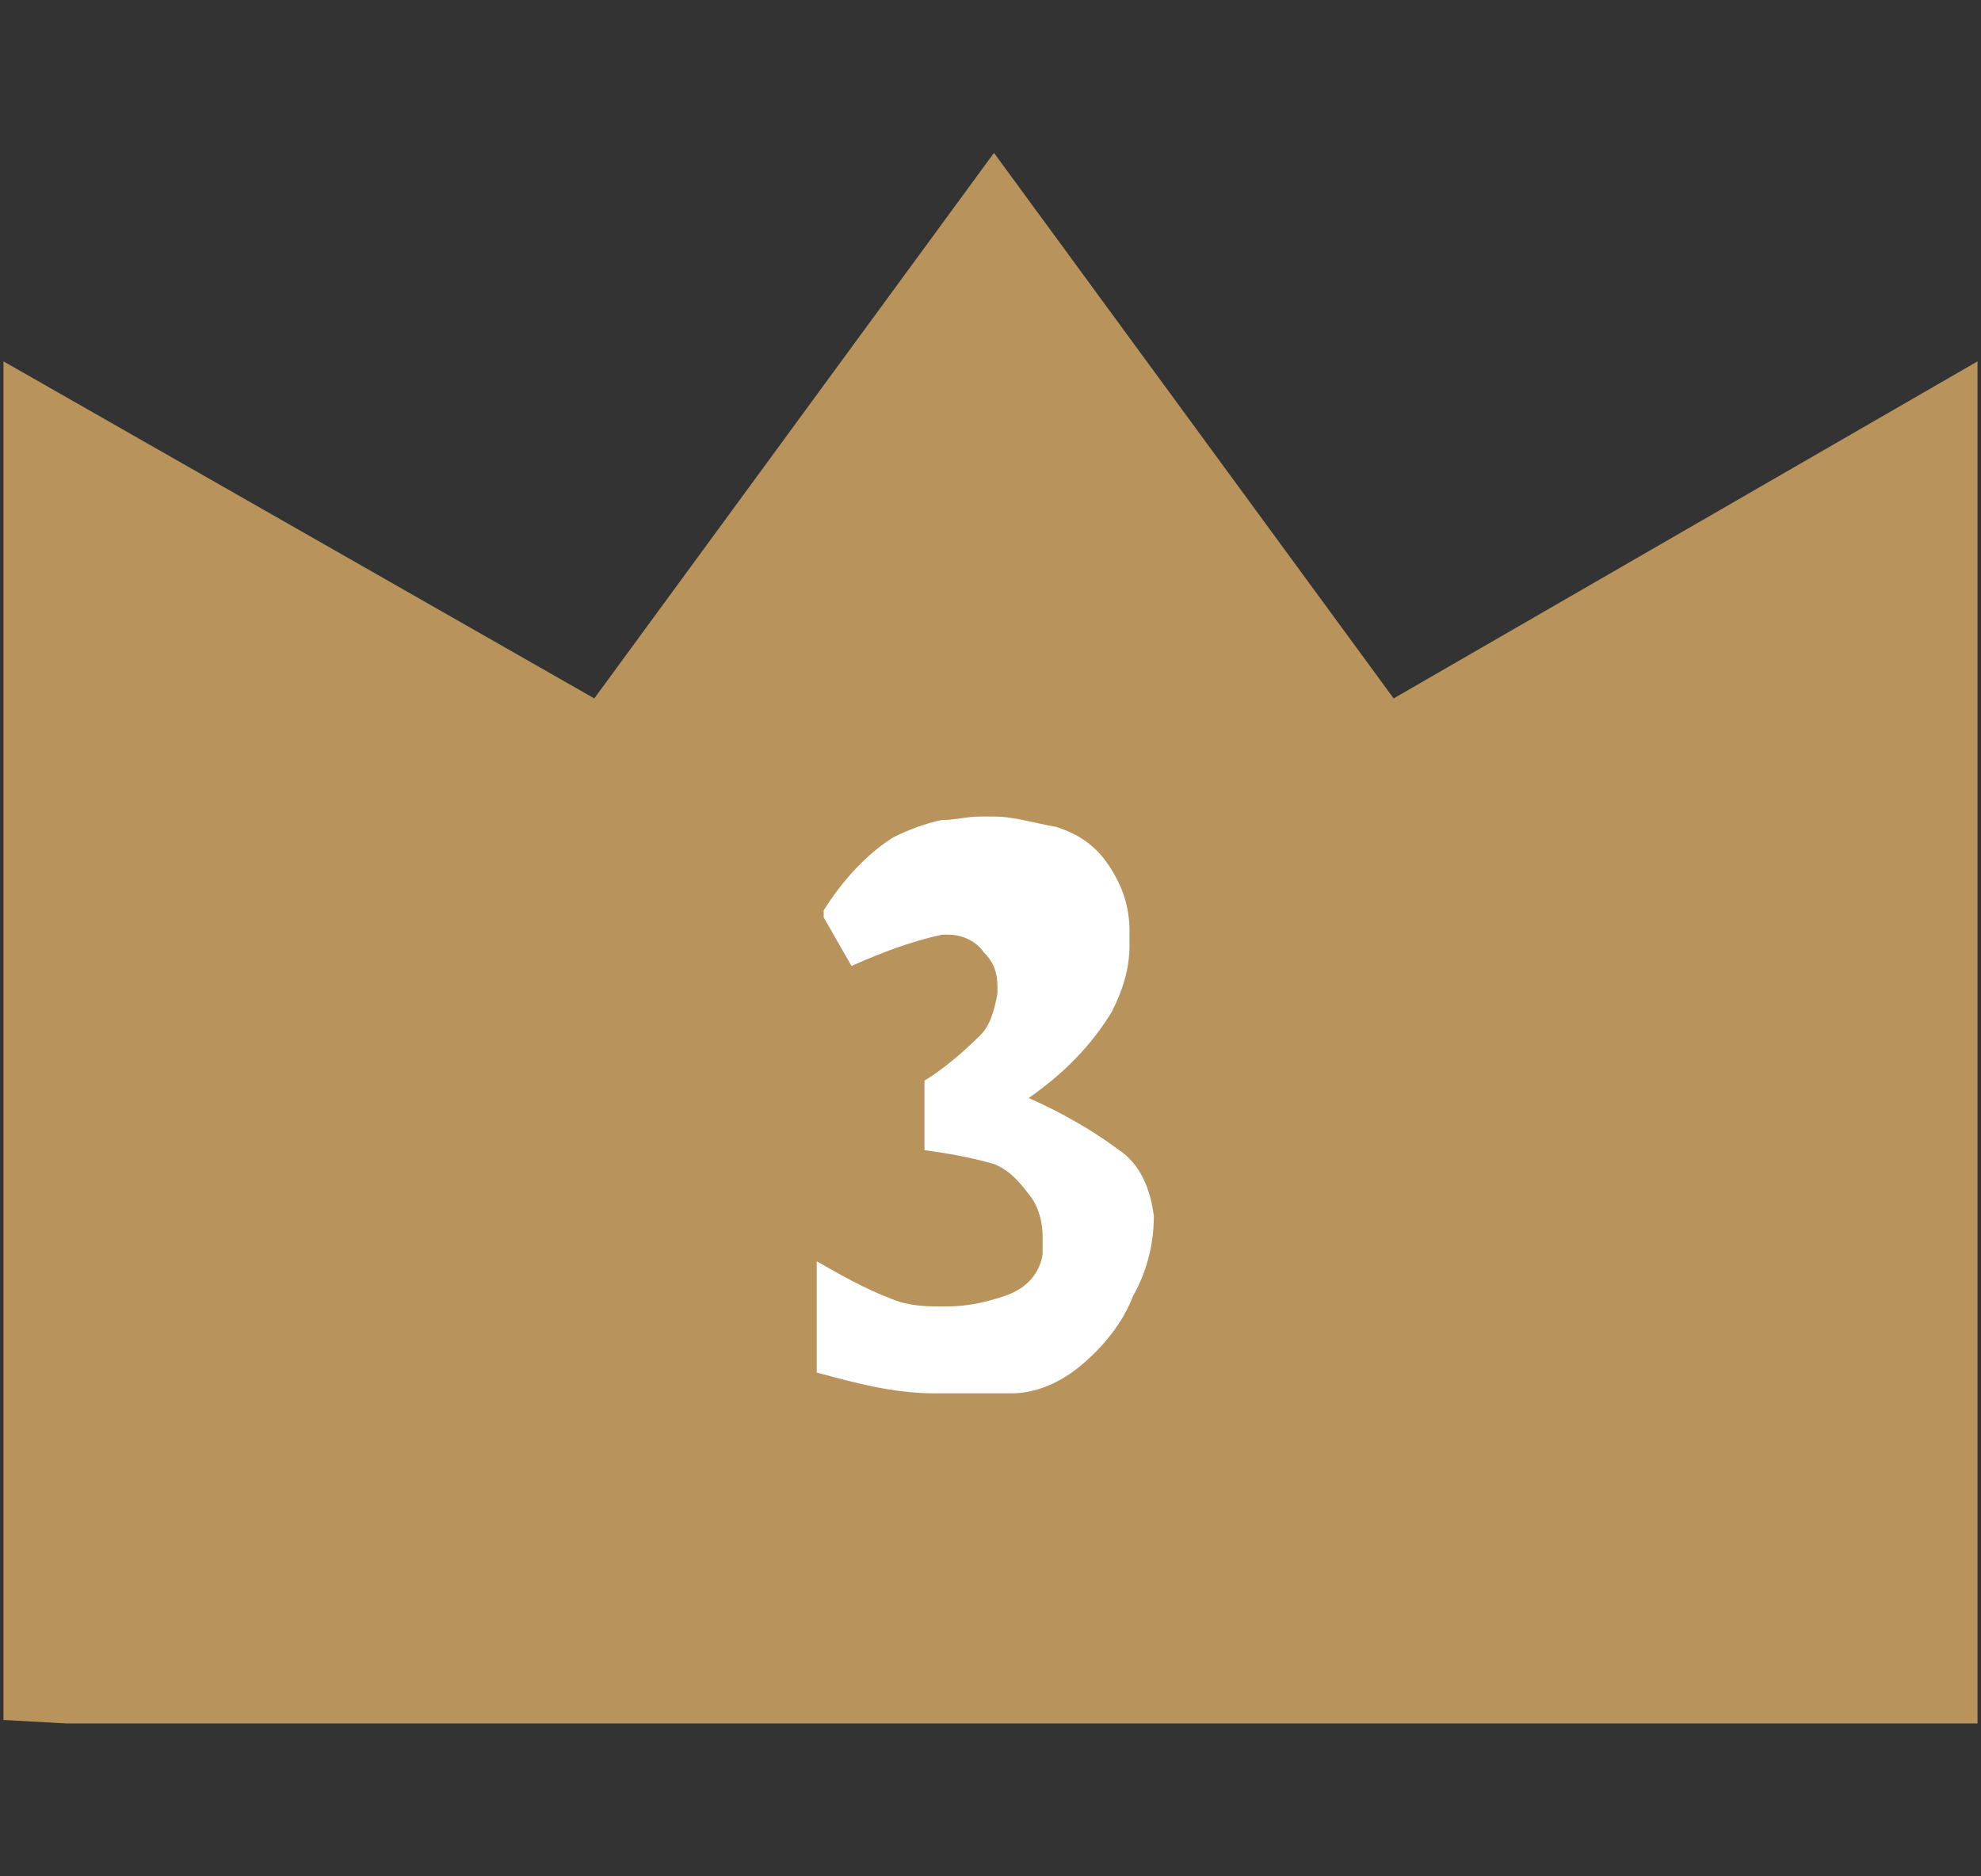
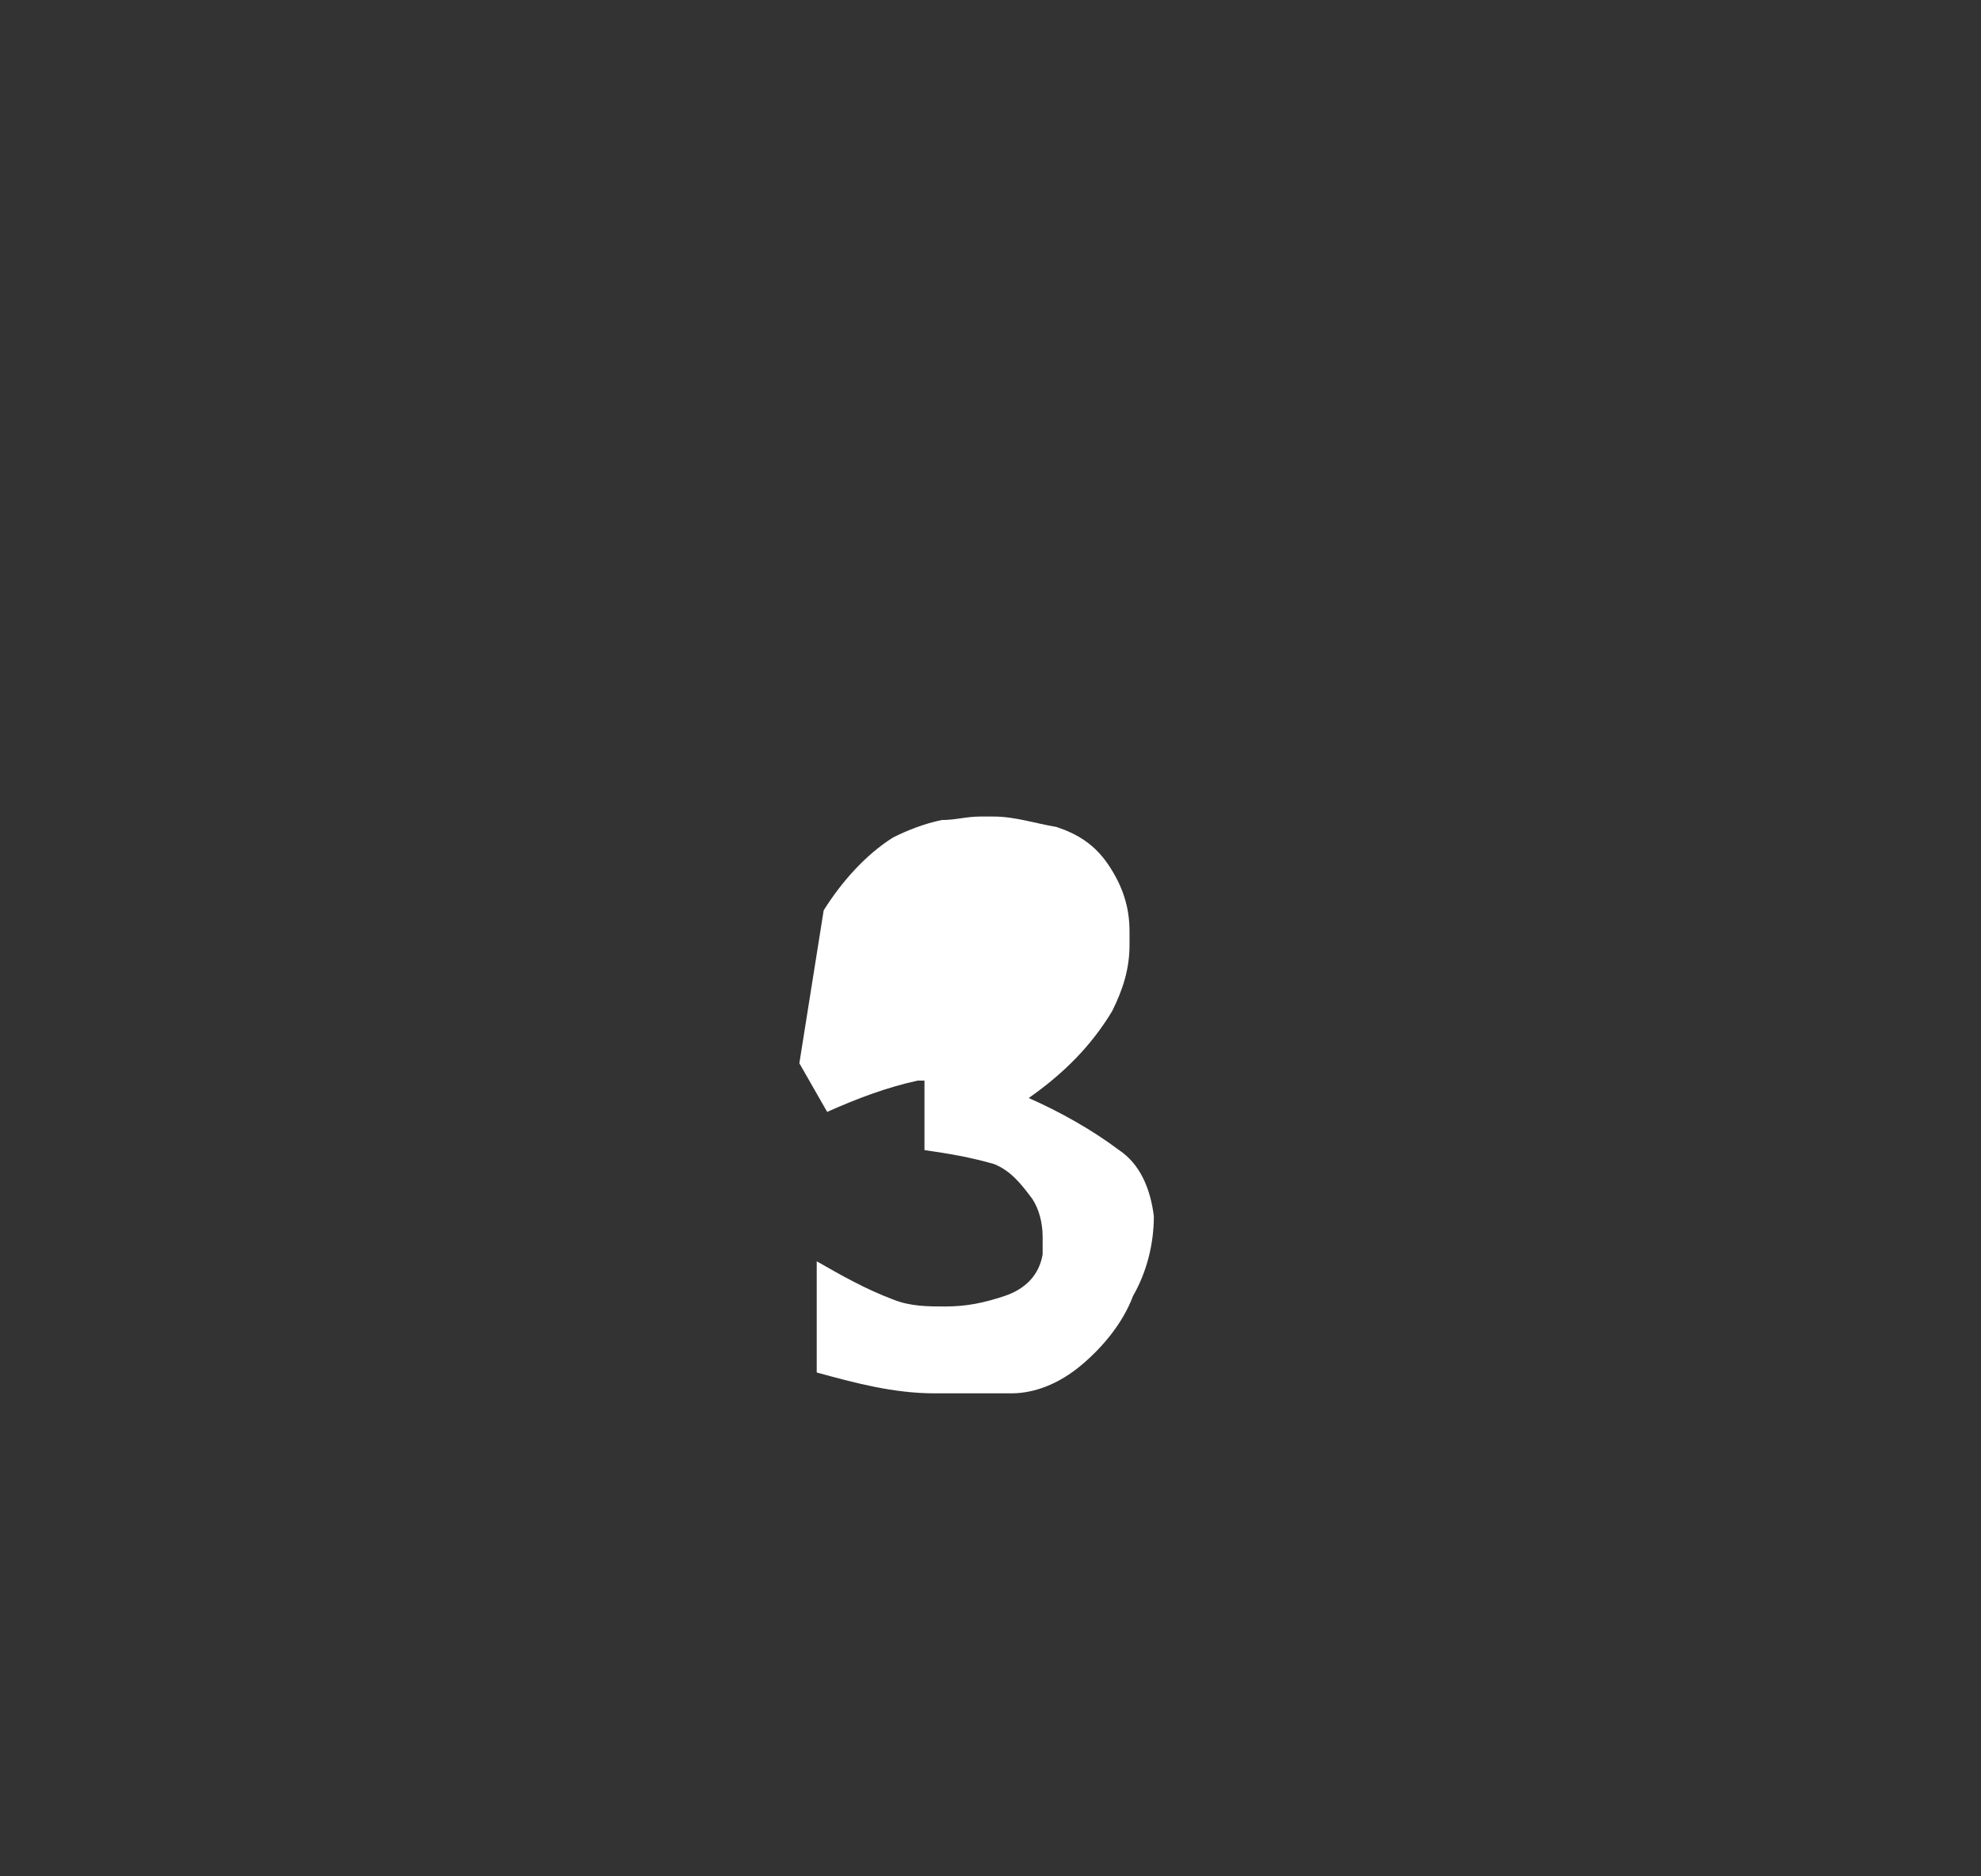
<svg xmlns="http://www.w3.org/2000/svg" version="1.1" viewBox="0 0 57 54">
  <rect x="0" y="0" width="57" height="54" fill="#333333" stroke="none" />
  <defs>
    <style>
      .cls-1 {
        fill: #fff;
      }

      .cls-2 {
        fill: #b9935c;
      }
    </style>
  </defs>
  <g>
    <g id="Group_51943">
-       <path id="Path_169333" class="cls-2" d="M1.9,49.6h55V10.4l-16.8,9.7-11.5-15.7-11.5,15.7L.1,10.4v39.1" />
-       <path id="Path_182249" class="cls-1" d="M23.7,26.2c.5-.8,1.2-1.6,2-2.1.4-.2.9-.4,1.4-.5.4,0,.7-.1,1.1-.1.1,0,.3,0,.4,0,.6,0,1.2.2,1.8.3.6.2,1.1.5,1.5,1.1.4.6.6,1.2.6,1.9,0,.1,0,.2,0,.4,0,.7-.2,1.3-.5,1.9-.6,1-1.4,1.8-2.4,2.5.9.4,1.8.9,2.6,1.5.6.4.9,1.1,1,1.9h0c0,.8-.2,1.6-.6,2.3-.3.8-.9,1.5-1.5,2-.6.5-1.3.8-2,.8-.8,0-1.5,0-2.2,0-1.2,0-2.3-.3-3.4-.6v-3.2c.7.4,1.4.8,2.2,1.1.5.2,1,.2,1.5.2.6,0,1.1-.1,1.7-.3.6-.2,1-.6,1.1-1.2,0-.2,0-.3,0-.5,0-.4-.1-.8-.3-1.1-.3-.4-.6-.8-1.1-1-.7-.2-1.3-.3-2-.4v-2c.5-.3,1.1-.8,1.6-1.3.3-.3.4-.7.5-1.2,0,0,0-.1,0-.2,0-.4-.1-.7-.4-1-.2-.3-.6-.5-1-.5h-.2c-.9.2-1.7.5-2.6.9l-.8-1.4Z" />
+       <path id="Path_182249" class="cls-1" d="M23.7,26.2c.5-.8,1.2-1.6,2-2.1.4-.2.9-.4,1.4-.5.4,0,.7-.1,1.1-.1.1,0,.3,0,.4,0,.6,0,1.2.2,1.8.3.6.2,1.1.5,1.5,1.1.4.6.6,1.2.6,1.9,0,.1,0,.2,0,.4,0,.7-.2,1.3-.5,1.9-.6,1-1.4,1.8-2.4,2.5.9.4,1.8.9,2.6,1.5.6.4.9,1.1,1,1.9h0c0,.8-.2,1.6-.6,2.3-.3.8-.9,1.5-1.5,2-.6.5-1.3.8-2,.8-.8,0-1.5,0-2.2,0-1.2,0-2.3-.3-3.4-.6v-3.2c.7.4,1.4.8,2.2,1.1.5.2,1,.2,1.5.2.6,0,1.1-.1,1.7-.3.6-.2,1-.6,1.1-1.2,0-.2,0-.3,0-.5,0-.4-.1-.8-.3-1.1-.3-.4-.6-.8-1.1-1-.7-.2-1.3-.3-2-.4v-2h-.2c-.9.2-1.7.5-2.6.9l-.8-1.4Z" />
    </g>
  </g>
</svg>